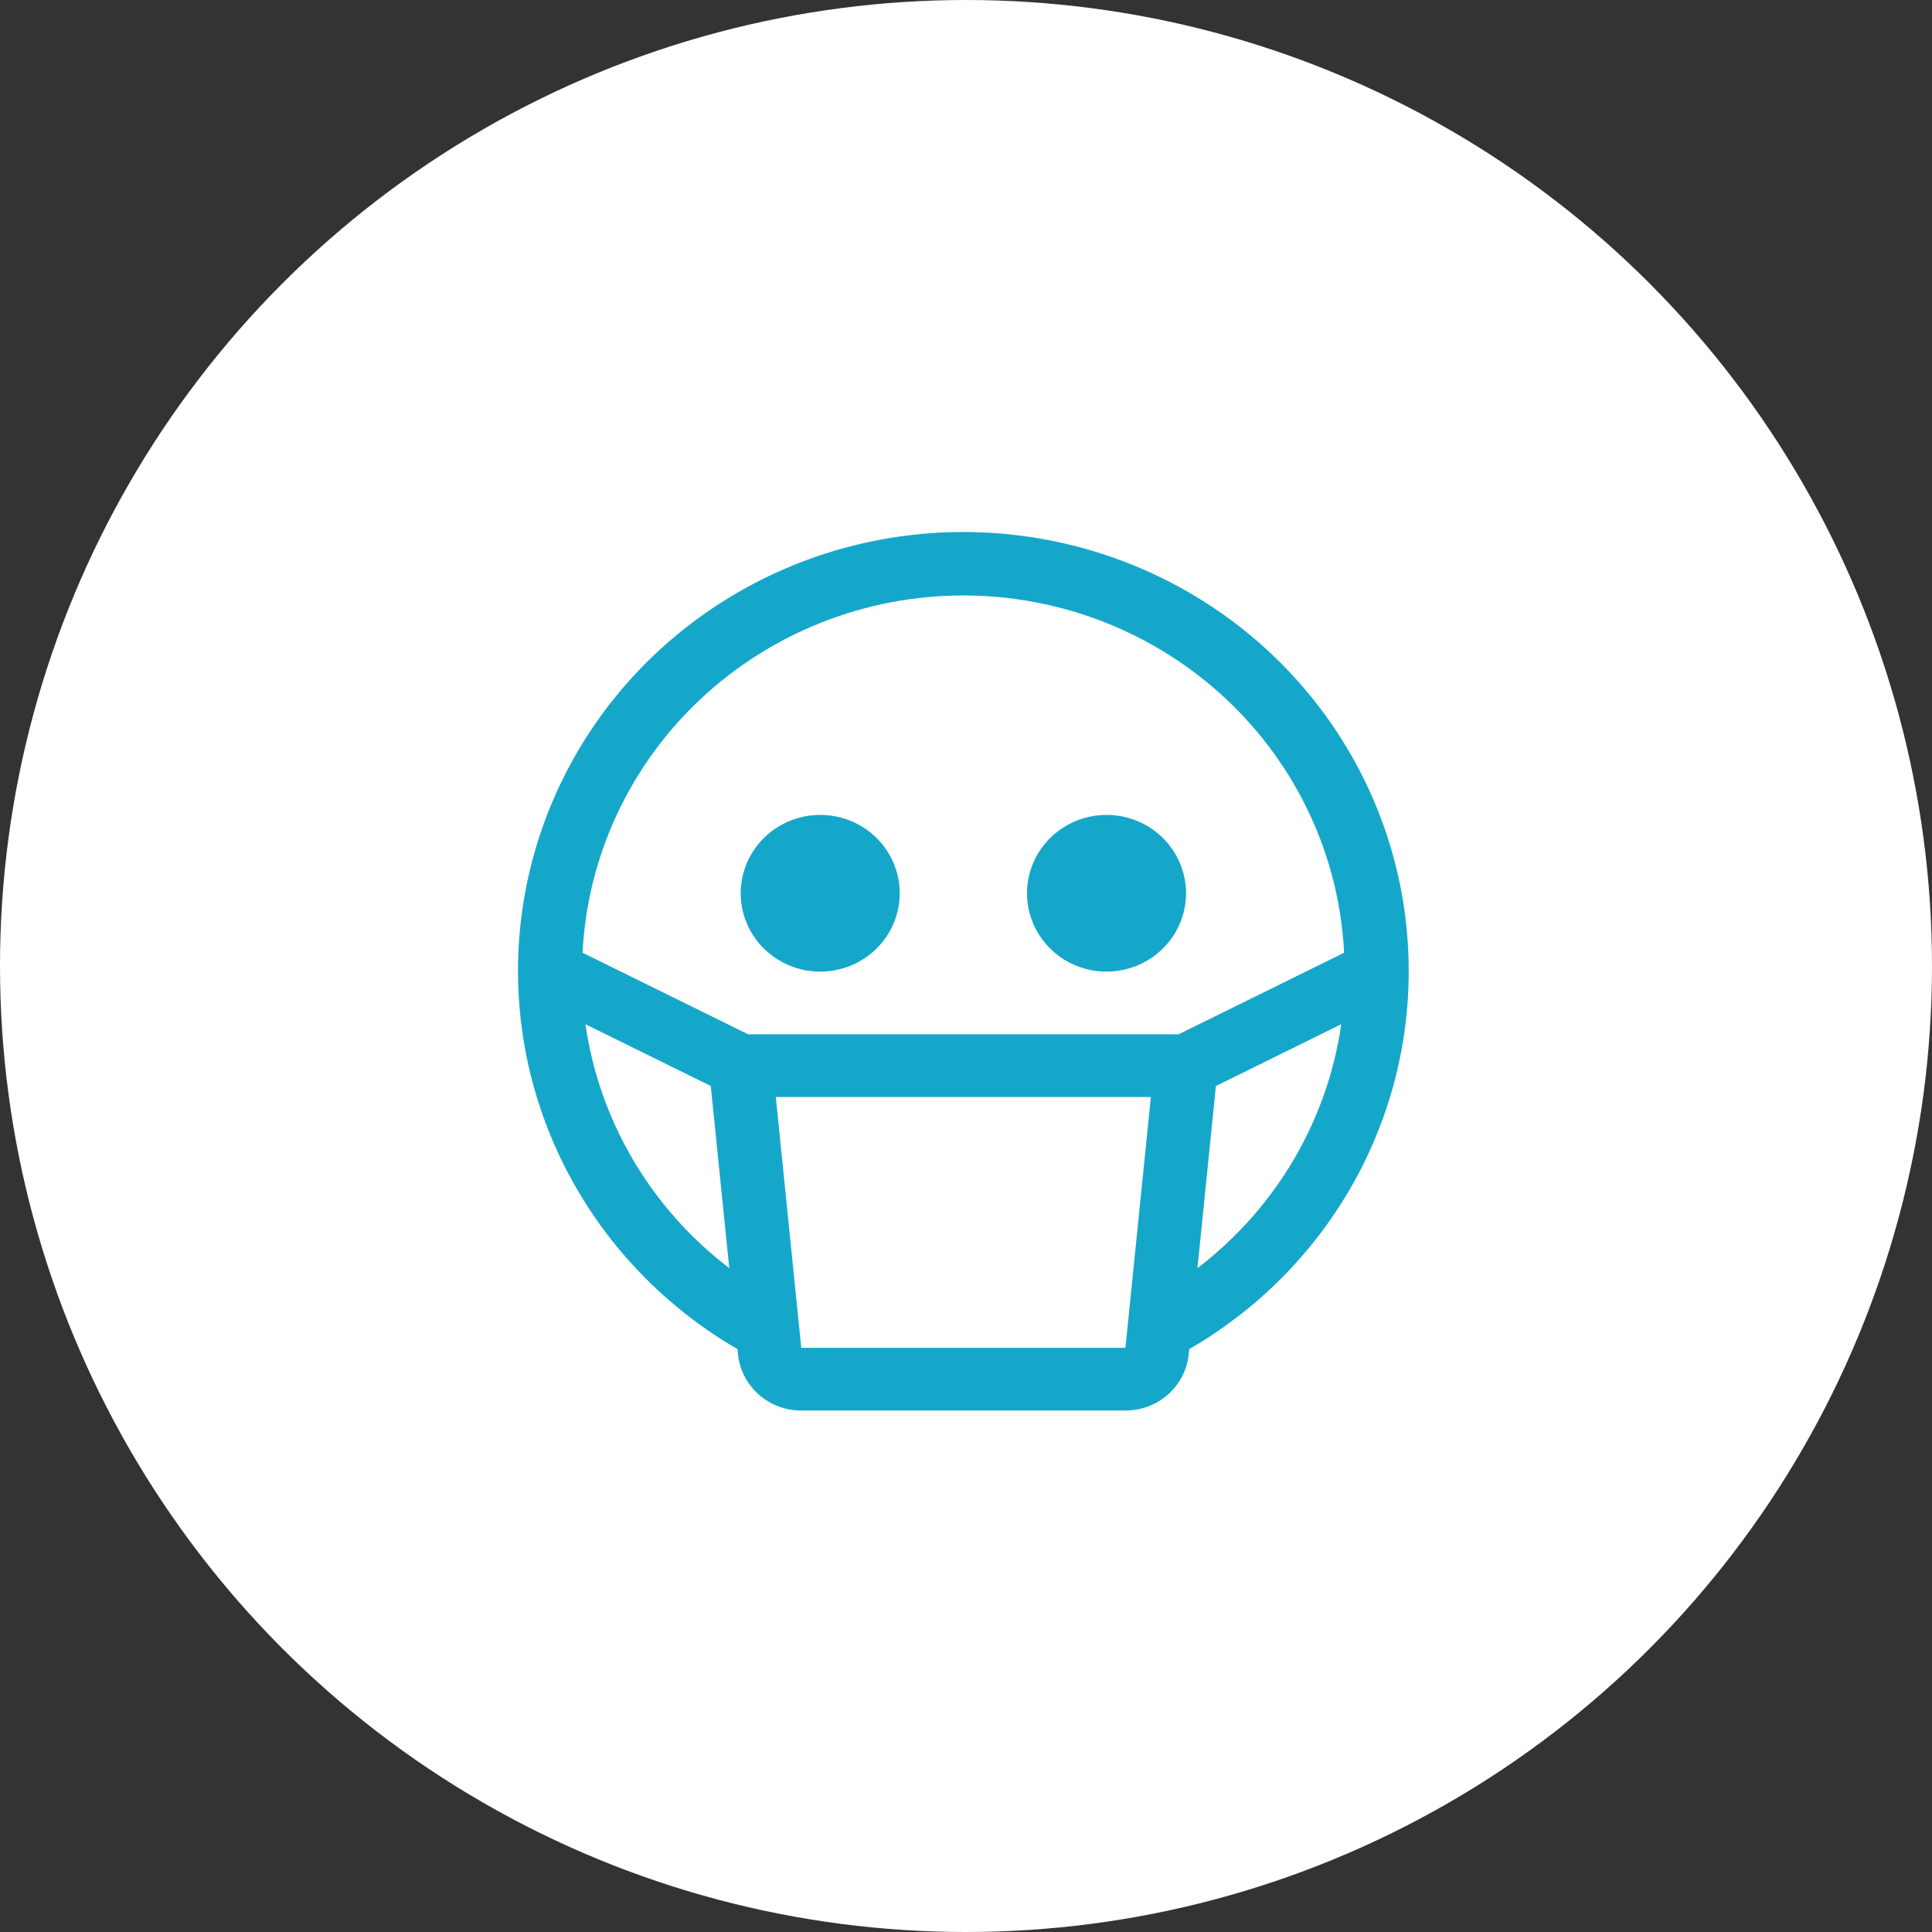
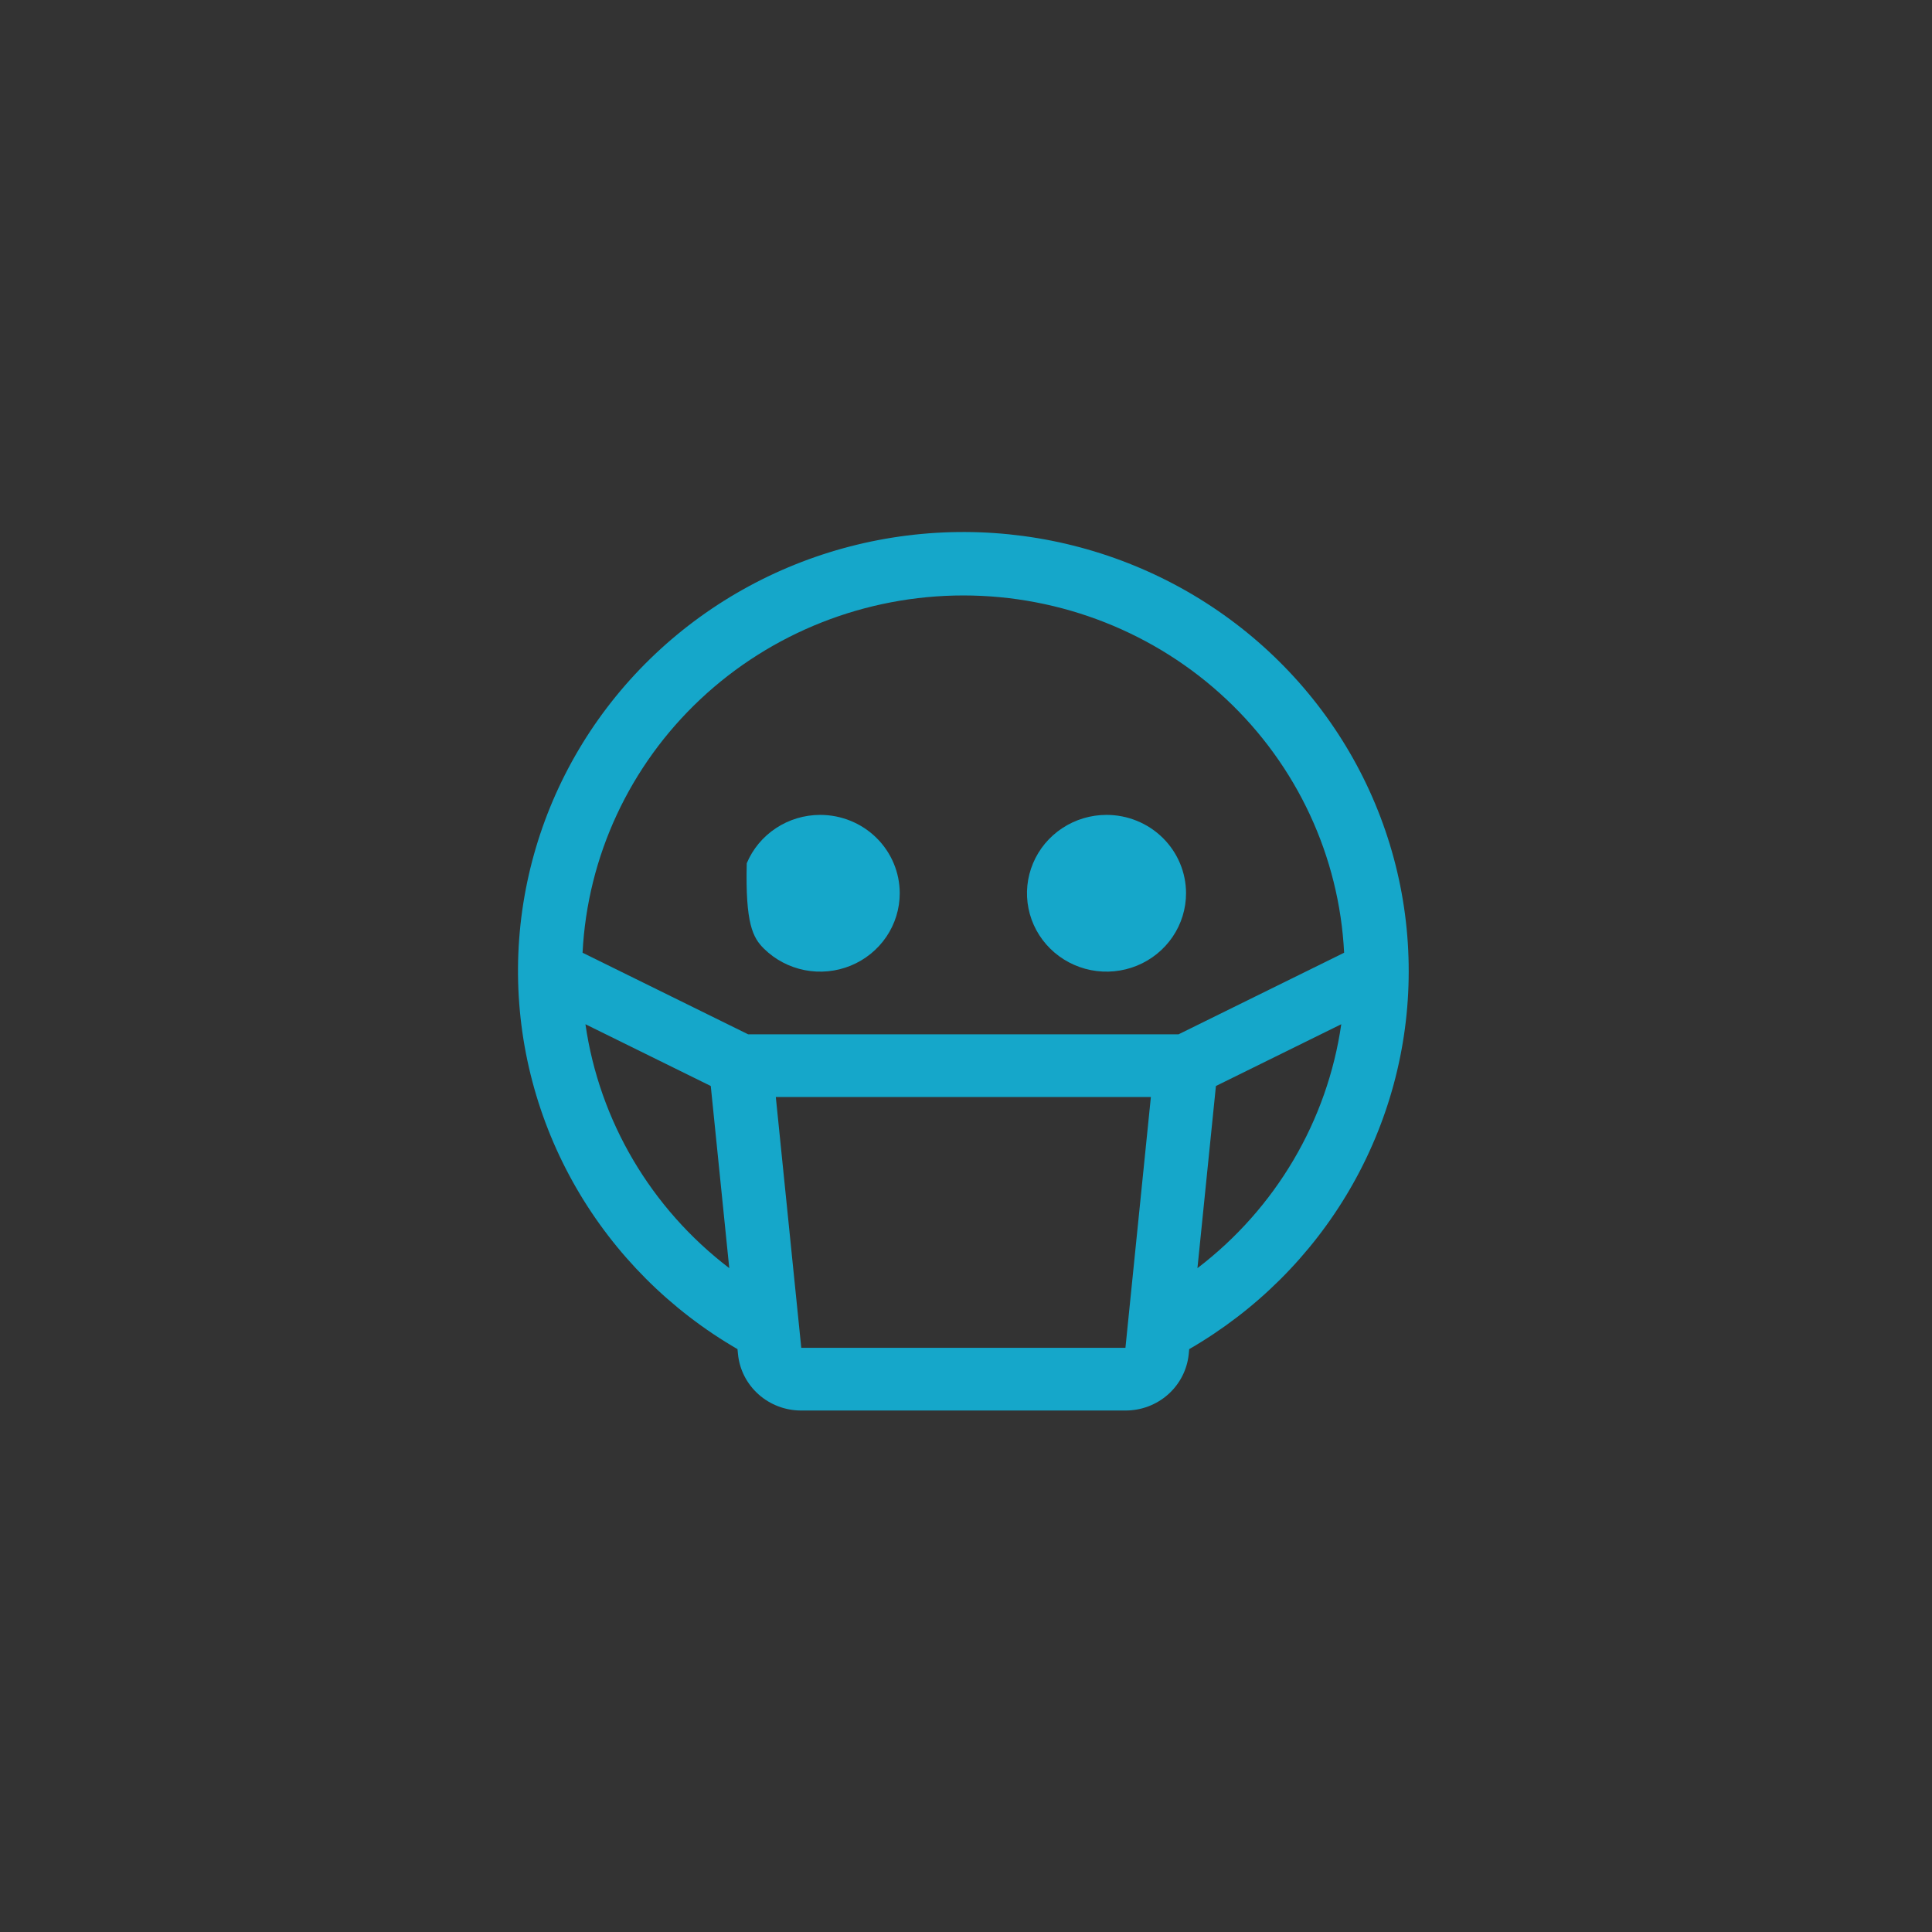
<svg xmlns="http://www.w3.org/2000/svg" width="84" height="84" viewBox="0 0 84 84" fill="none">
  <rect x="0" y="0" width="84" height="84" fill="#333333" stroke="none" />
-   <circle cx="42" cy="42" r="42" fill="white" />
-   <path d="M35.661 35.43C34.977 35.43 34.309 35.63 33.74 36.005C33.172 36.379 32.728 36.911 32.467 37.534C32.205 38.157 32.137 38.842 32.27 39.503C32.404 40.164 32.733 40.771 33.216 41.247C33.7 41.724 34.316 42.048 34.987 42.18C35.657 42.311 36.353 42.244 36.984 41.986C37.616 41.728 38.156 41.291 38.536 40.731C38.916 40.171 39.119 39.512 39.119 38.838C39.119 37.934 38.755 37.068 38.106 36.428C37.458 35.789 36.578 35.43 35.661 35.43Z" fill="#15A7CA" />
+   <path d="M35.661 35.43C34.977 35.43 34.309 35.63 33.74 36.005C33.172 36.379 32.728 36.911 32.467 37.534C32.404 40.164 32.733 40.771 33.216 41.247C33.7 41.724 34.316 42.048 34.987 42.18C35.657 42.311 36.353 42.244 36.984 41.986C37.616 41.728 38.156 41.291 38.536 40.731C38.916 40.171 39.119 39.512 39.119 38.838C39.119 37.934 38.755 37.068 38.106 36.428C37.458 35.789 36.578 35.43 35.661 35.43Z" fill="#15A7CA" />
  <path d="M48.109 35.43C47.425 35.43 46.757 35.63 46.188 36.005C45.62 36.379 45.176 36.911 44.915 37.534C44.653 38.157 44.584 38.842 44.718 39.503C44.851 40.164 45.181 40.771 45.664 41.247C46.148 41.724 46.764 42.048 47.434 42.18C48.105 42.311 48.8 42.244 49.432 41.986C50.064 41.728 50.604 41.291 50.984 40.731C51.364 40.171 51.567 39.512 51.567 38.838C51.567 37.934 51.203 37.068 50.554 36.428C49.906 35.789 49.026 35.43 48.109 35.43Z" fill="#15A7CA" />
  <path d="M61.248 42.245C61.254 38.901 60.368 35.614 58.678 32.713C56.989 29.813 54.556 27.401 51.623 25.719C48.689 24.037 45.359 23.145 41.966 23.131C38.572 23.117 35.234 23.982 32.287 25.639C29.34 27.297 26.886 29.689 25.172 32.575C23.459 35.462 22.545 38.742 22.522 42.086C22.5 45.43 23.369 48.721 25.044 51.63C26.719 54.538 29.14 56.962 32.065 58.658L32.086 58.871C32.151 59.545 32.47 60.17 32.979 60.624C33.488 61.078 34.151 61.329 34.838 61.327H48.932C49.618 61.329 50.28 61.079 50.789 60.625C51.298 60.171 51.617 59.547 51.684 58.874L51.705 58.658C54.609 56.979 57.017 54.581 58.691 51.703C60.365 48.823 61.247 45.563 61.248 42.245ZM41.885 25.889C46.14 25.891 50.231 27.505 53.312 30.396C56.394 33.287 58.23 37.235 58.44 41.423L51.24 44.971H32.53L25.329 41.423C25.54 37.235 27.376 33.287 30.457 30.396C33.539 27.505 37.63 25.891 41.885 25.889ZM25.454 44.532L30.903 47.217L31.707 55.136C28.302 52.538 26.059 48.734 25.454 44.532ZM48.932 58.601H34.838L33.731 47.697H50.038L48.932 58.601ZM52.063 55.136L52.866 47.217L58.316 44.532C57.71 48.733 55.468 52.537 52.064 55.136H52.063Z" fill="#15A7CA" />
</svg>